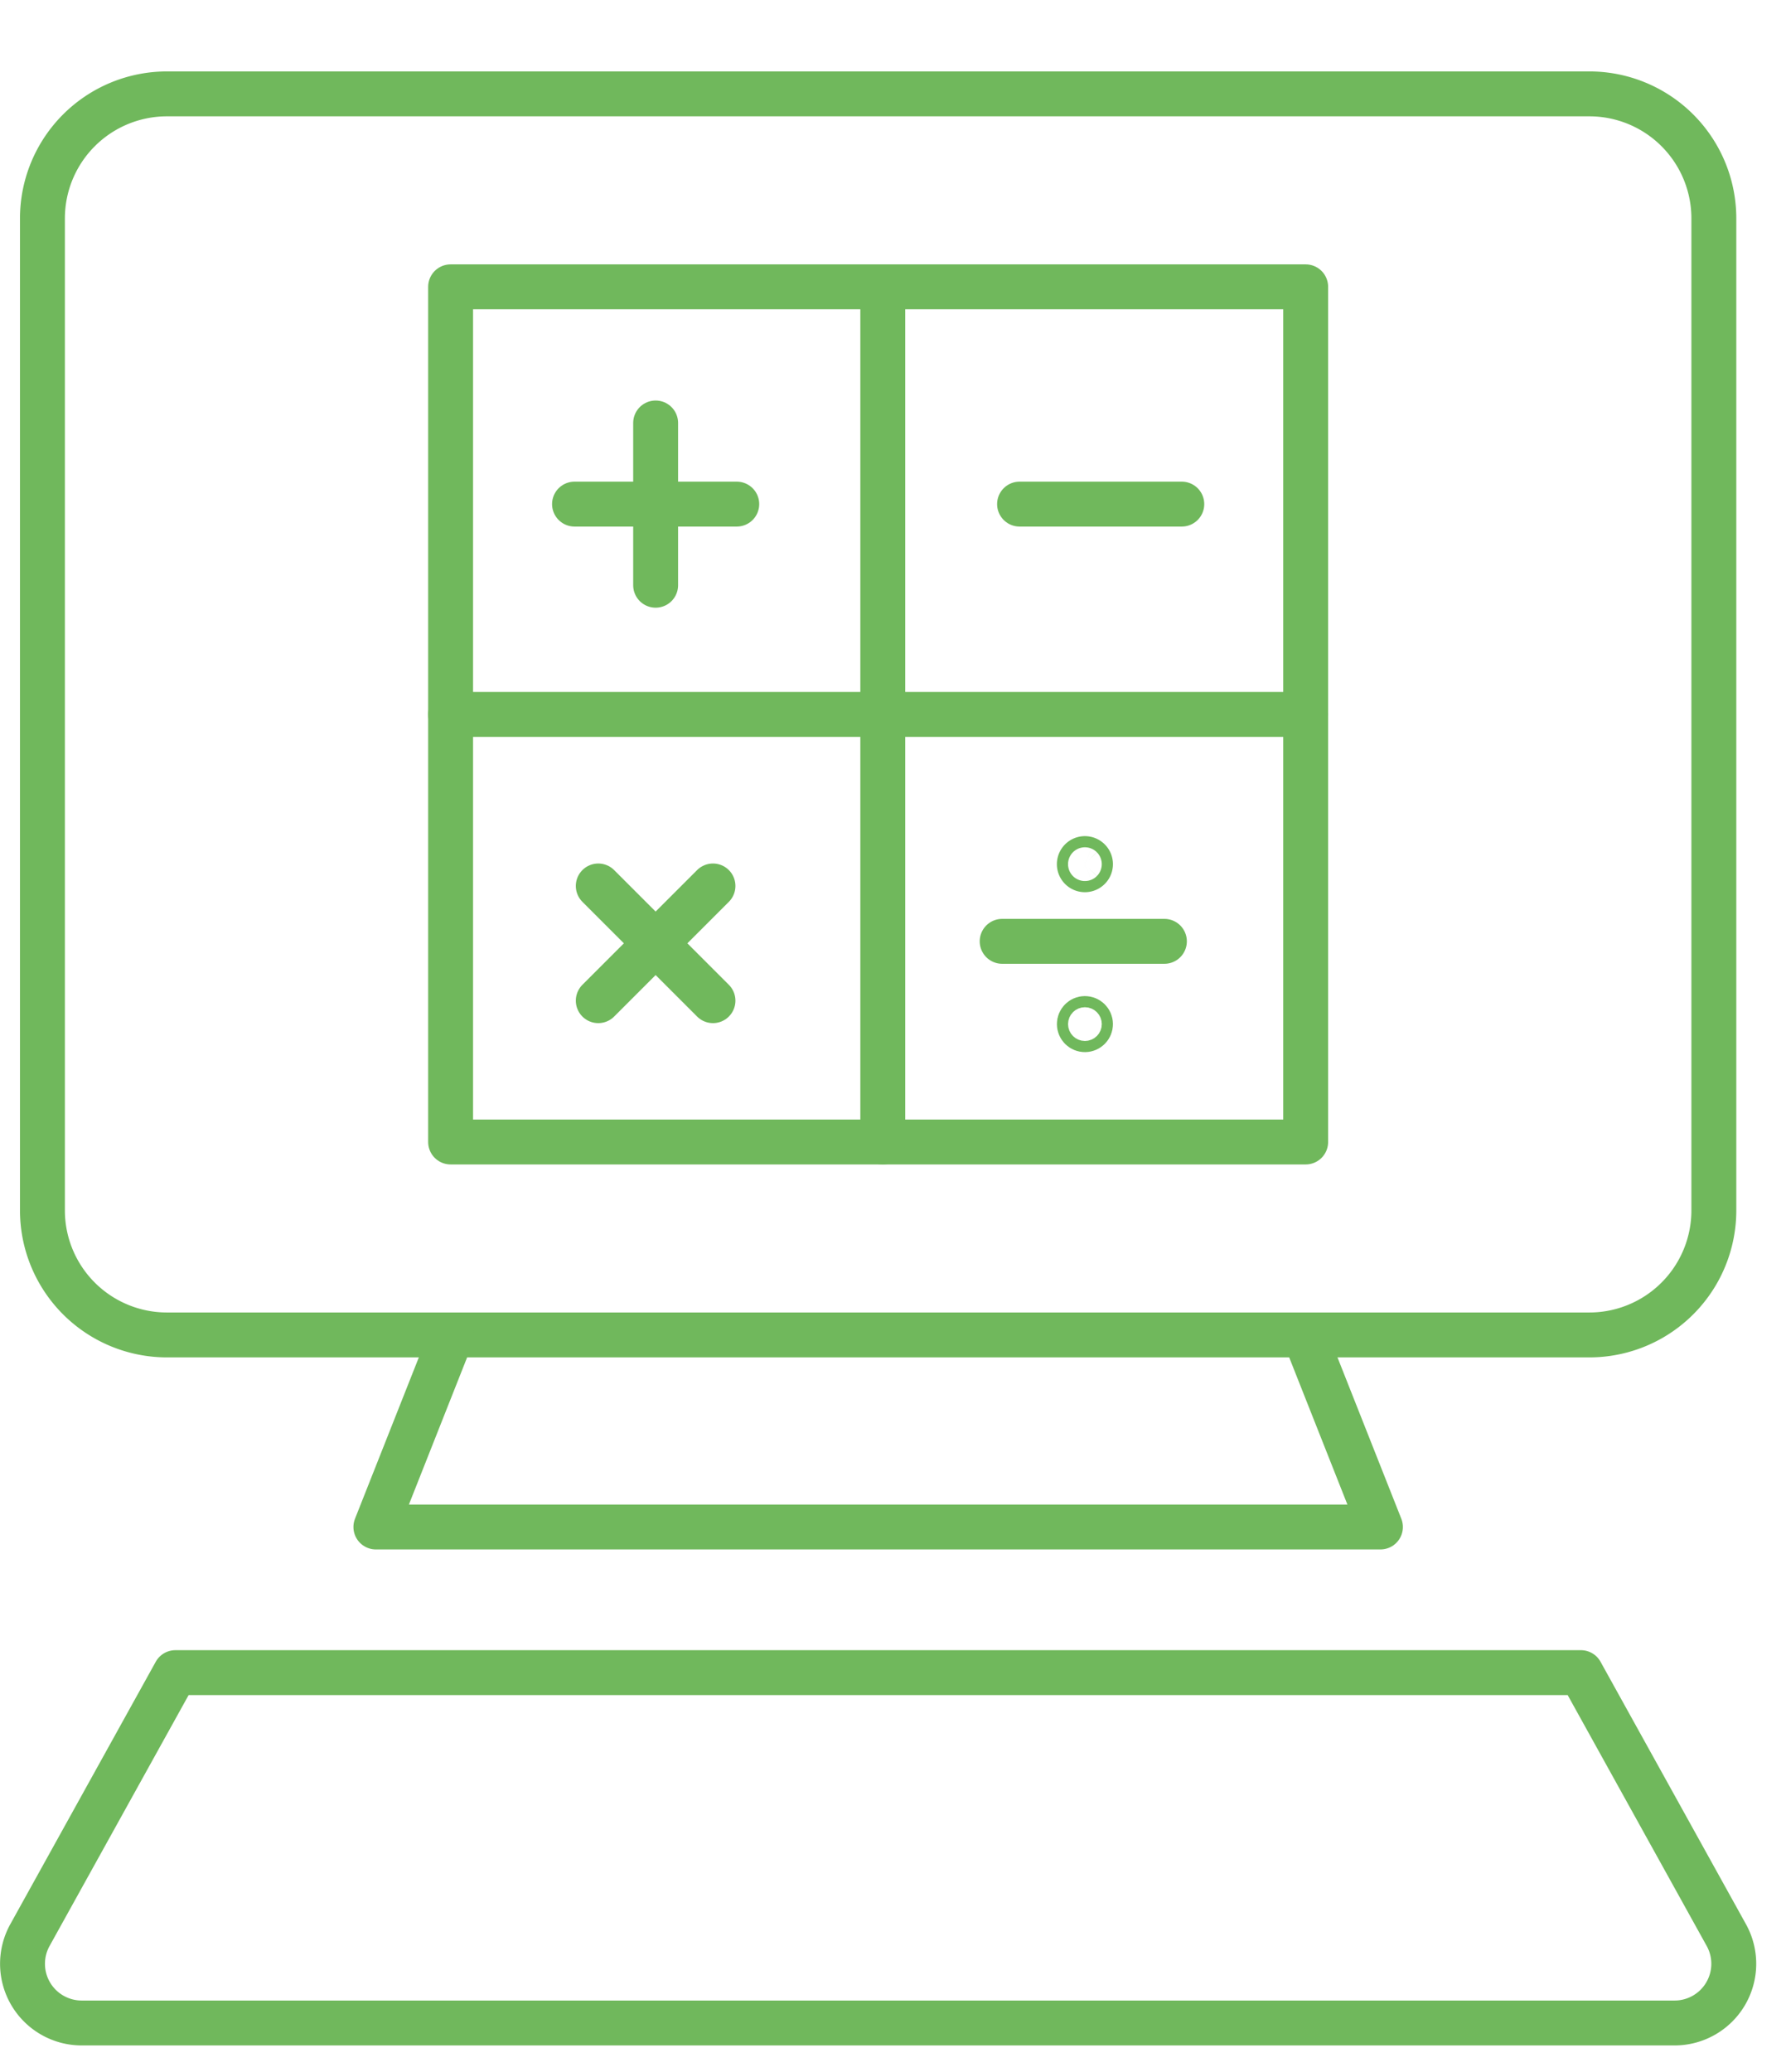
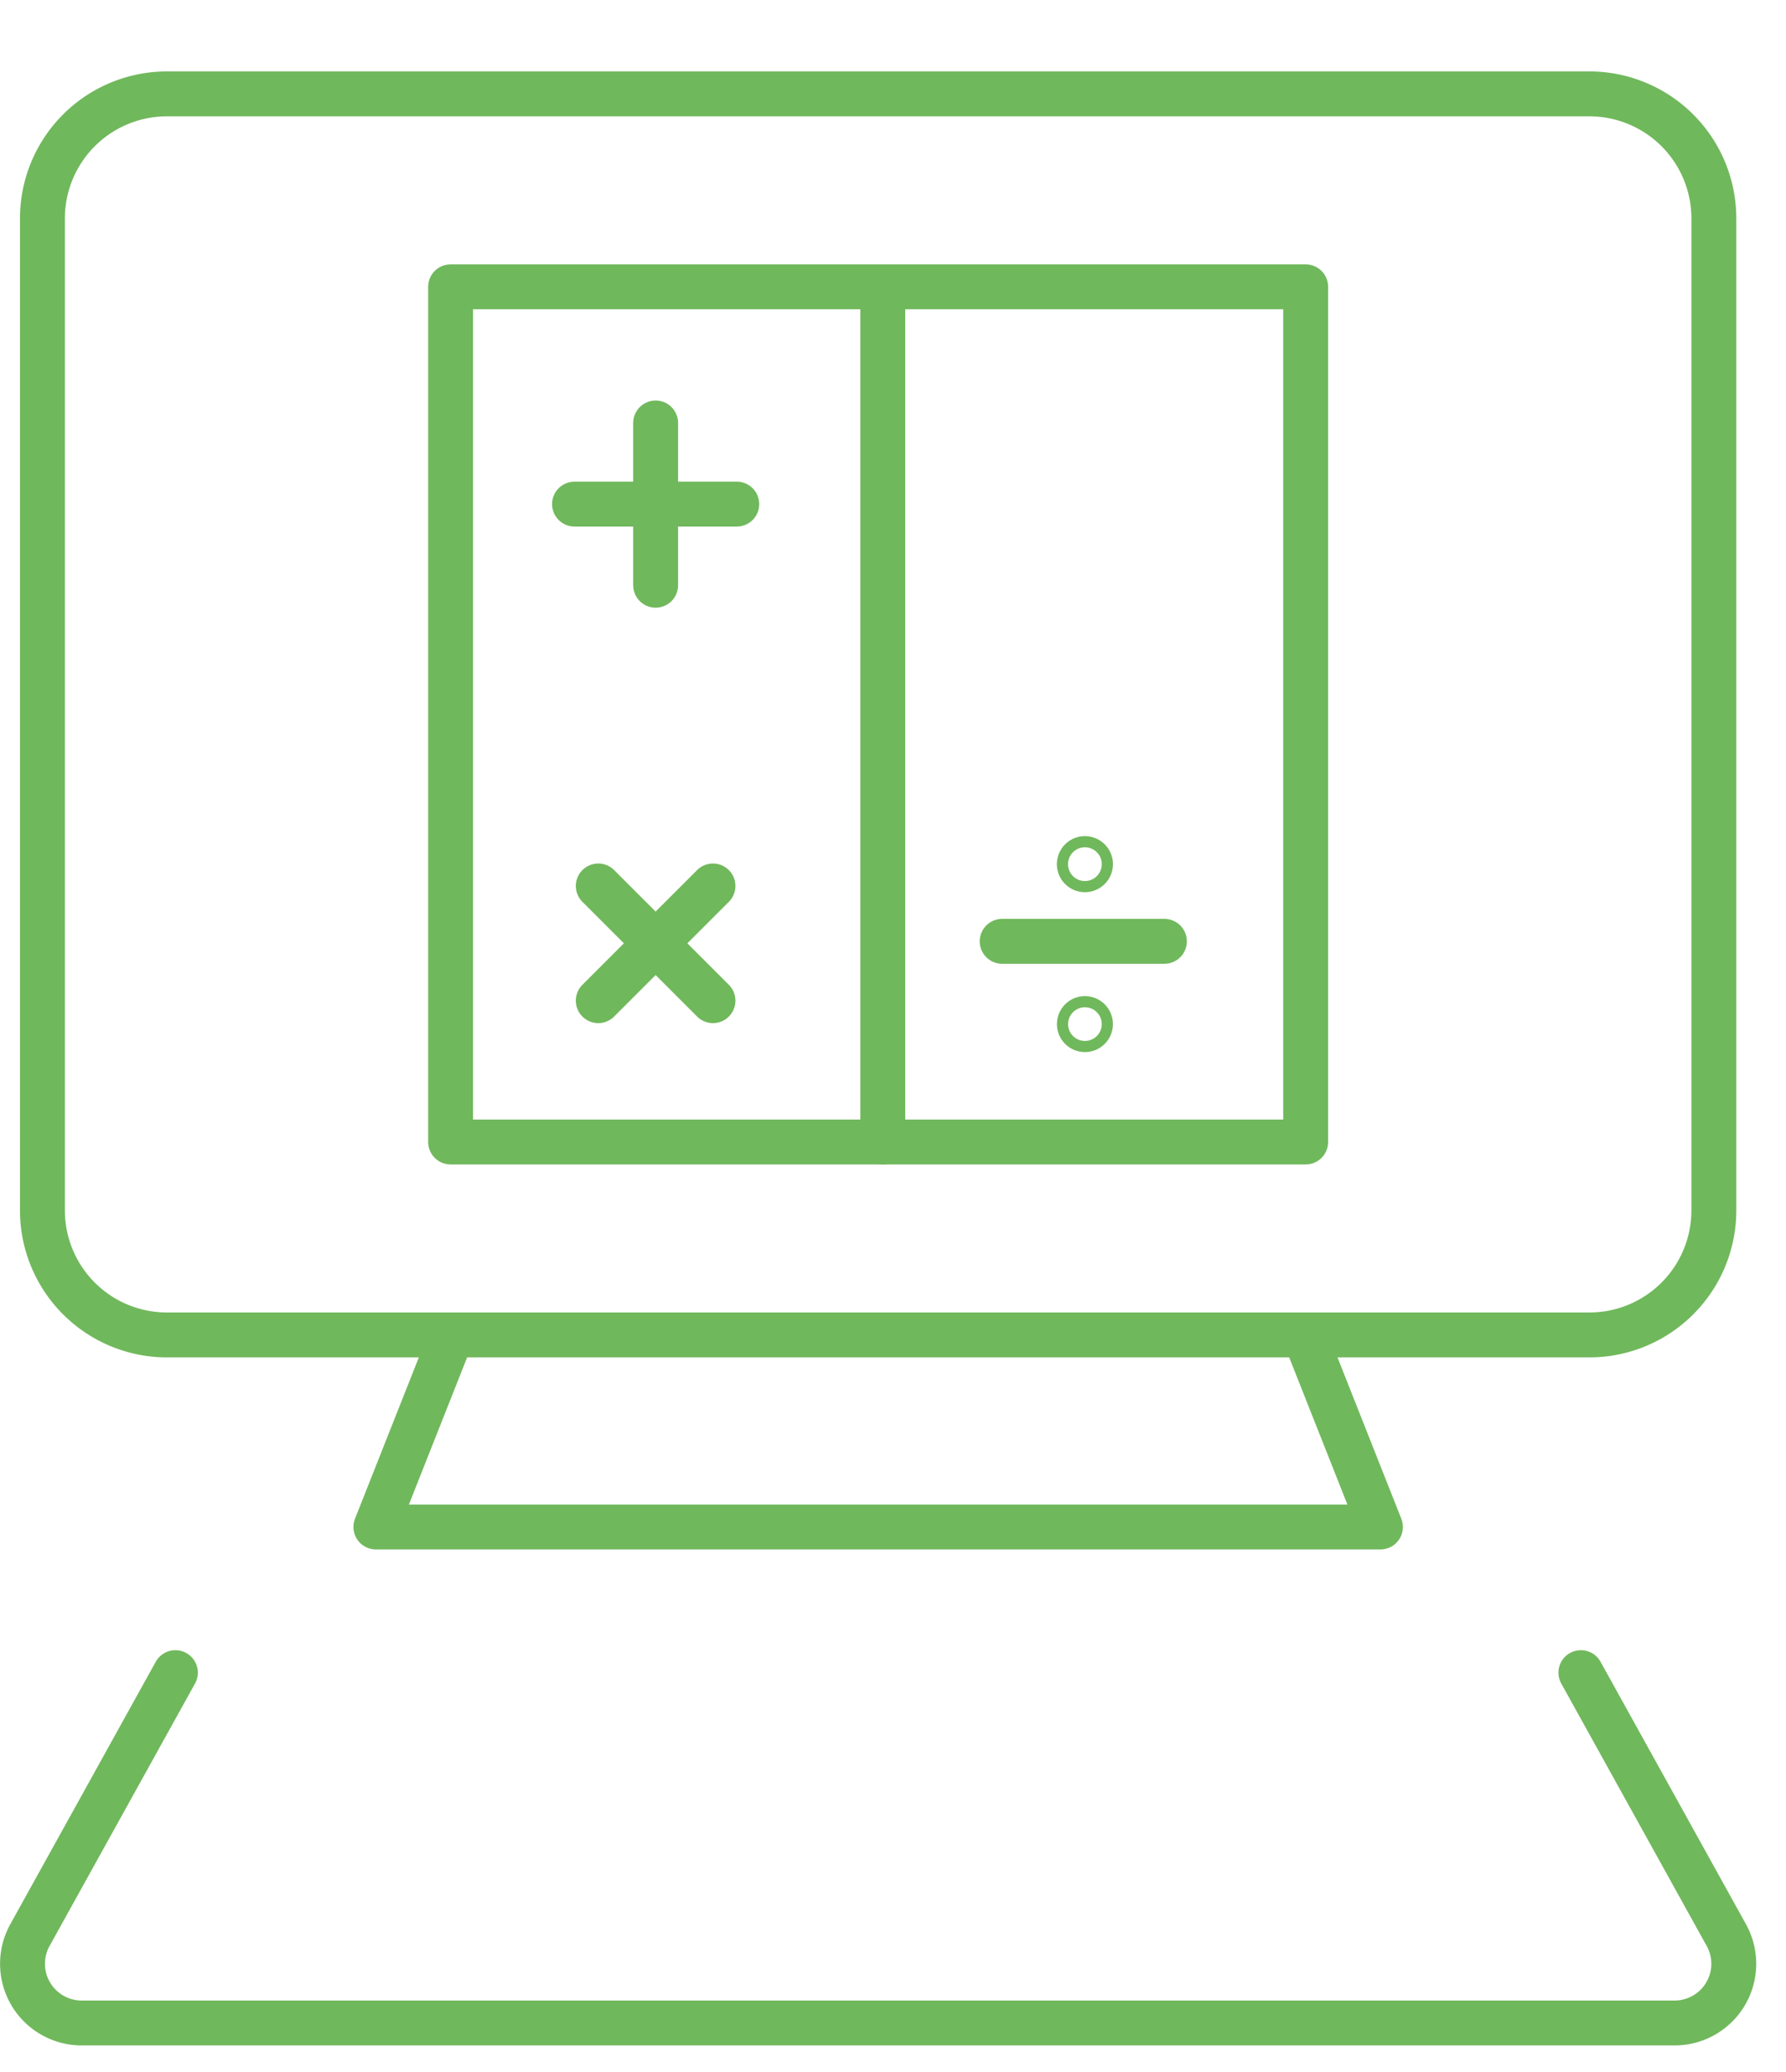
<svg xmlns="http://www.w3.org/2000/svg" width="50" height="58" viewBox="0 0 50 58">
  <defs>
    <clipPath id="clip-path">
      <rect id="長方形_90" data-name="長方形 90" width="50" height="58" transform="translate(-3171 -7171)" fill="none" stroke="#70B85C" stroke-width="1" />
    </clipPath>
    <clipPath id="clip-path-2">
      <rect id="長方形_84" data-name="長方形 84" width="49.168" height="55.257" transform="translate(0 0)" fill="none" />
    </clipPath>
  </defs>
  <g id="course-icon_04" transform="translate(3171 7171)" clip-path="url(#clip-path)">
    <g id="グループ_86" data-name="グループ 86" transform="translate(-3171 -7169)">
      <g id="グループ_85" data-name="グループ 85" clip-path="url(#clip-path-2)">
        <path id="パス_142" data-name="パス 142" d="M41.222.628h3.273A3.485,3.485,0,0,1,47.98,4.114V31.882a3.485,3.485,0,0,1-3.485,3.486H4.674a3.486,3.486,0,0,1-3.486-3.486V4.114A3.486,3.486,0,0,1,4.674.628H41.222Z" fill="none" />
        <path id="パス_143" data-name="パス 143" d="M41.222.628h3.273A3.485,3.485,0,0,1,47.98,4.114V31.882a3.485,3.485,0,0,1-3.485,3.486H4.674a3.486,3.486,0,0,1-3.486-3.486V4.114A3.486,3.486,0,0,1,4.674.628H41.222Z" fill="none" stroke="#70B85C" stroke-linecap="round" stroke-linejoin="round" stroke-width="1.257" />
        <rect id="長方形_82" data-name="長方形 82" width="23.938" height="23.938" transform="translate(12.615 6.029)" fill="none" />
        <rect id="長方形_83" data-name="長方形 83" width="23.938" height="23.938" transform="translate(12.615 6.029)" fill="none" stroke="#70B85C" stroke-linecap="round" stroke-linejoin="round" stroke-width="1.257" />
-         <line id="線_4" data-name="線 4" x2="4.542" transform="translate(28.543 12.111)" fill="none" stroke="#70B85C" stroke-linecap="round" stroke-linejoin="round" stroke-width="1.257" />
        <line id="線_5" data-name="線 5" x2="4.542" transform="translate(16.084 12.111)" fill="none" stroke="#70B85C" stroke-linecap="round" stroke-linejoin="round" stroke-width="1.257" />
        <line id="線_6" data-name="線 6" y2="4.542" transform="translate(18.355 9.84)" fill="none" stroke="#70B85C" stroke-linecap="round" stroke-linejoin="round" stroke-width="1.257" />
        <line id="線_7" data-name="線 7" x2="3.211" y2="3.211" transform="translate(16.749 22.8)" fill="none" stroke="#70B85C" stroke-linecap="round" stroke-linejoin="round" stroke-width="1.257" />
        <line id="線_8" data-name="線 8" x1="3.211" y2="3.211" transform="translate(16.749 22.8)" fill="none" stroke="#70B85C" stroke-linecap="round" stroke-linejoin="round" stroke-width="1.257" />
        <line id="線_9" data-name="線 9" x2="4.542" transform="translate(28.056 24.35)" fill="none" stroke="#70B85C" stroke-linecap="round" stroke-linejoin="round" stroke-width="1.257" />
        <path id="パス_144" data-name="パス 144" d="M30.483,22.3a.156.156,0,1,1,0-.22A.155.155,0,0,1,30.483,22.3Z" fill="none" stroke="#70B85C" stroke-linecap="round" stroke-linejoin="round" stroke-width="1.257" />
        <circle id="楕円形_7" data-name="楕円形 7" cx="0.156" cy="0.156" r="0.156" transform="translate(30.217 26.511)" fill="none" stroke="#70B85C" stroke-linecap="round" stroke-linejoin="round" stroke-width="1.257" />
-         <line id="線_10" data-name="線 10" x2="23.938" transform="translate(12.615 17.998)" fill="none" stroke="#70B85C" stroke-linecap="round" stroke-linejoin="round" stroke-width="1.257" />
        <line id="線_11" data-name="線 11" y2="23.938" transform="translate(24.714 6.029)" fill="none" stroke="#70B85C" stroke-linecap="round" stroke-linejoin="round" stroke-width="1.257" />
        <path id="パス_145" data-name="パス 145" d="M12.65,35.368l-2.127,5.376H38.646l-2.127-5.376" fill="none" stroke="#70B85C" stroke-linecap="round" stroke-linejoin="round" stroke-width="1.257" />
-         <path id="パス_146" data-name="パス 146" d="M44.258,44.821l4.072,7.347a1.657,1.657,0,0,1-1.45,2.46H2.288a1.657,1.657,0,0,1-1.45-2.46L4.91,44.821Z" fill="none" stroke="#70B85C" stroke-linecap="round" stroke-linejoin="round" stroke-width="1.257" />
+         <path id="パス_146" data-name="パス 146" d="M44.258,44.821l4.072,7.347a1.657,1.657,0,0,1-1.45,2.46H2.288a1.657,1.657,0,0,1-1.45-2.46L4.91,44.821" fill="none" stroke="#70B85C" stroke-linecap="round" stroke-linejoin="round" stroke-width="1.257" />
      </g>
    </g>
  </g>
</svg>